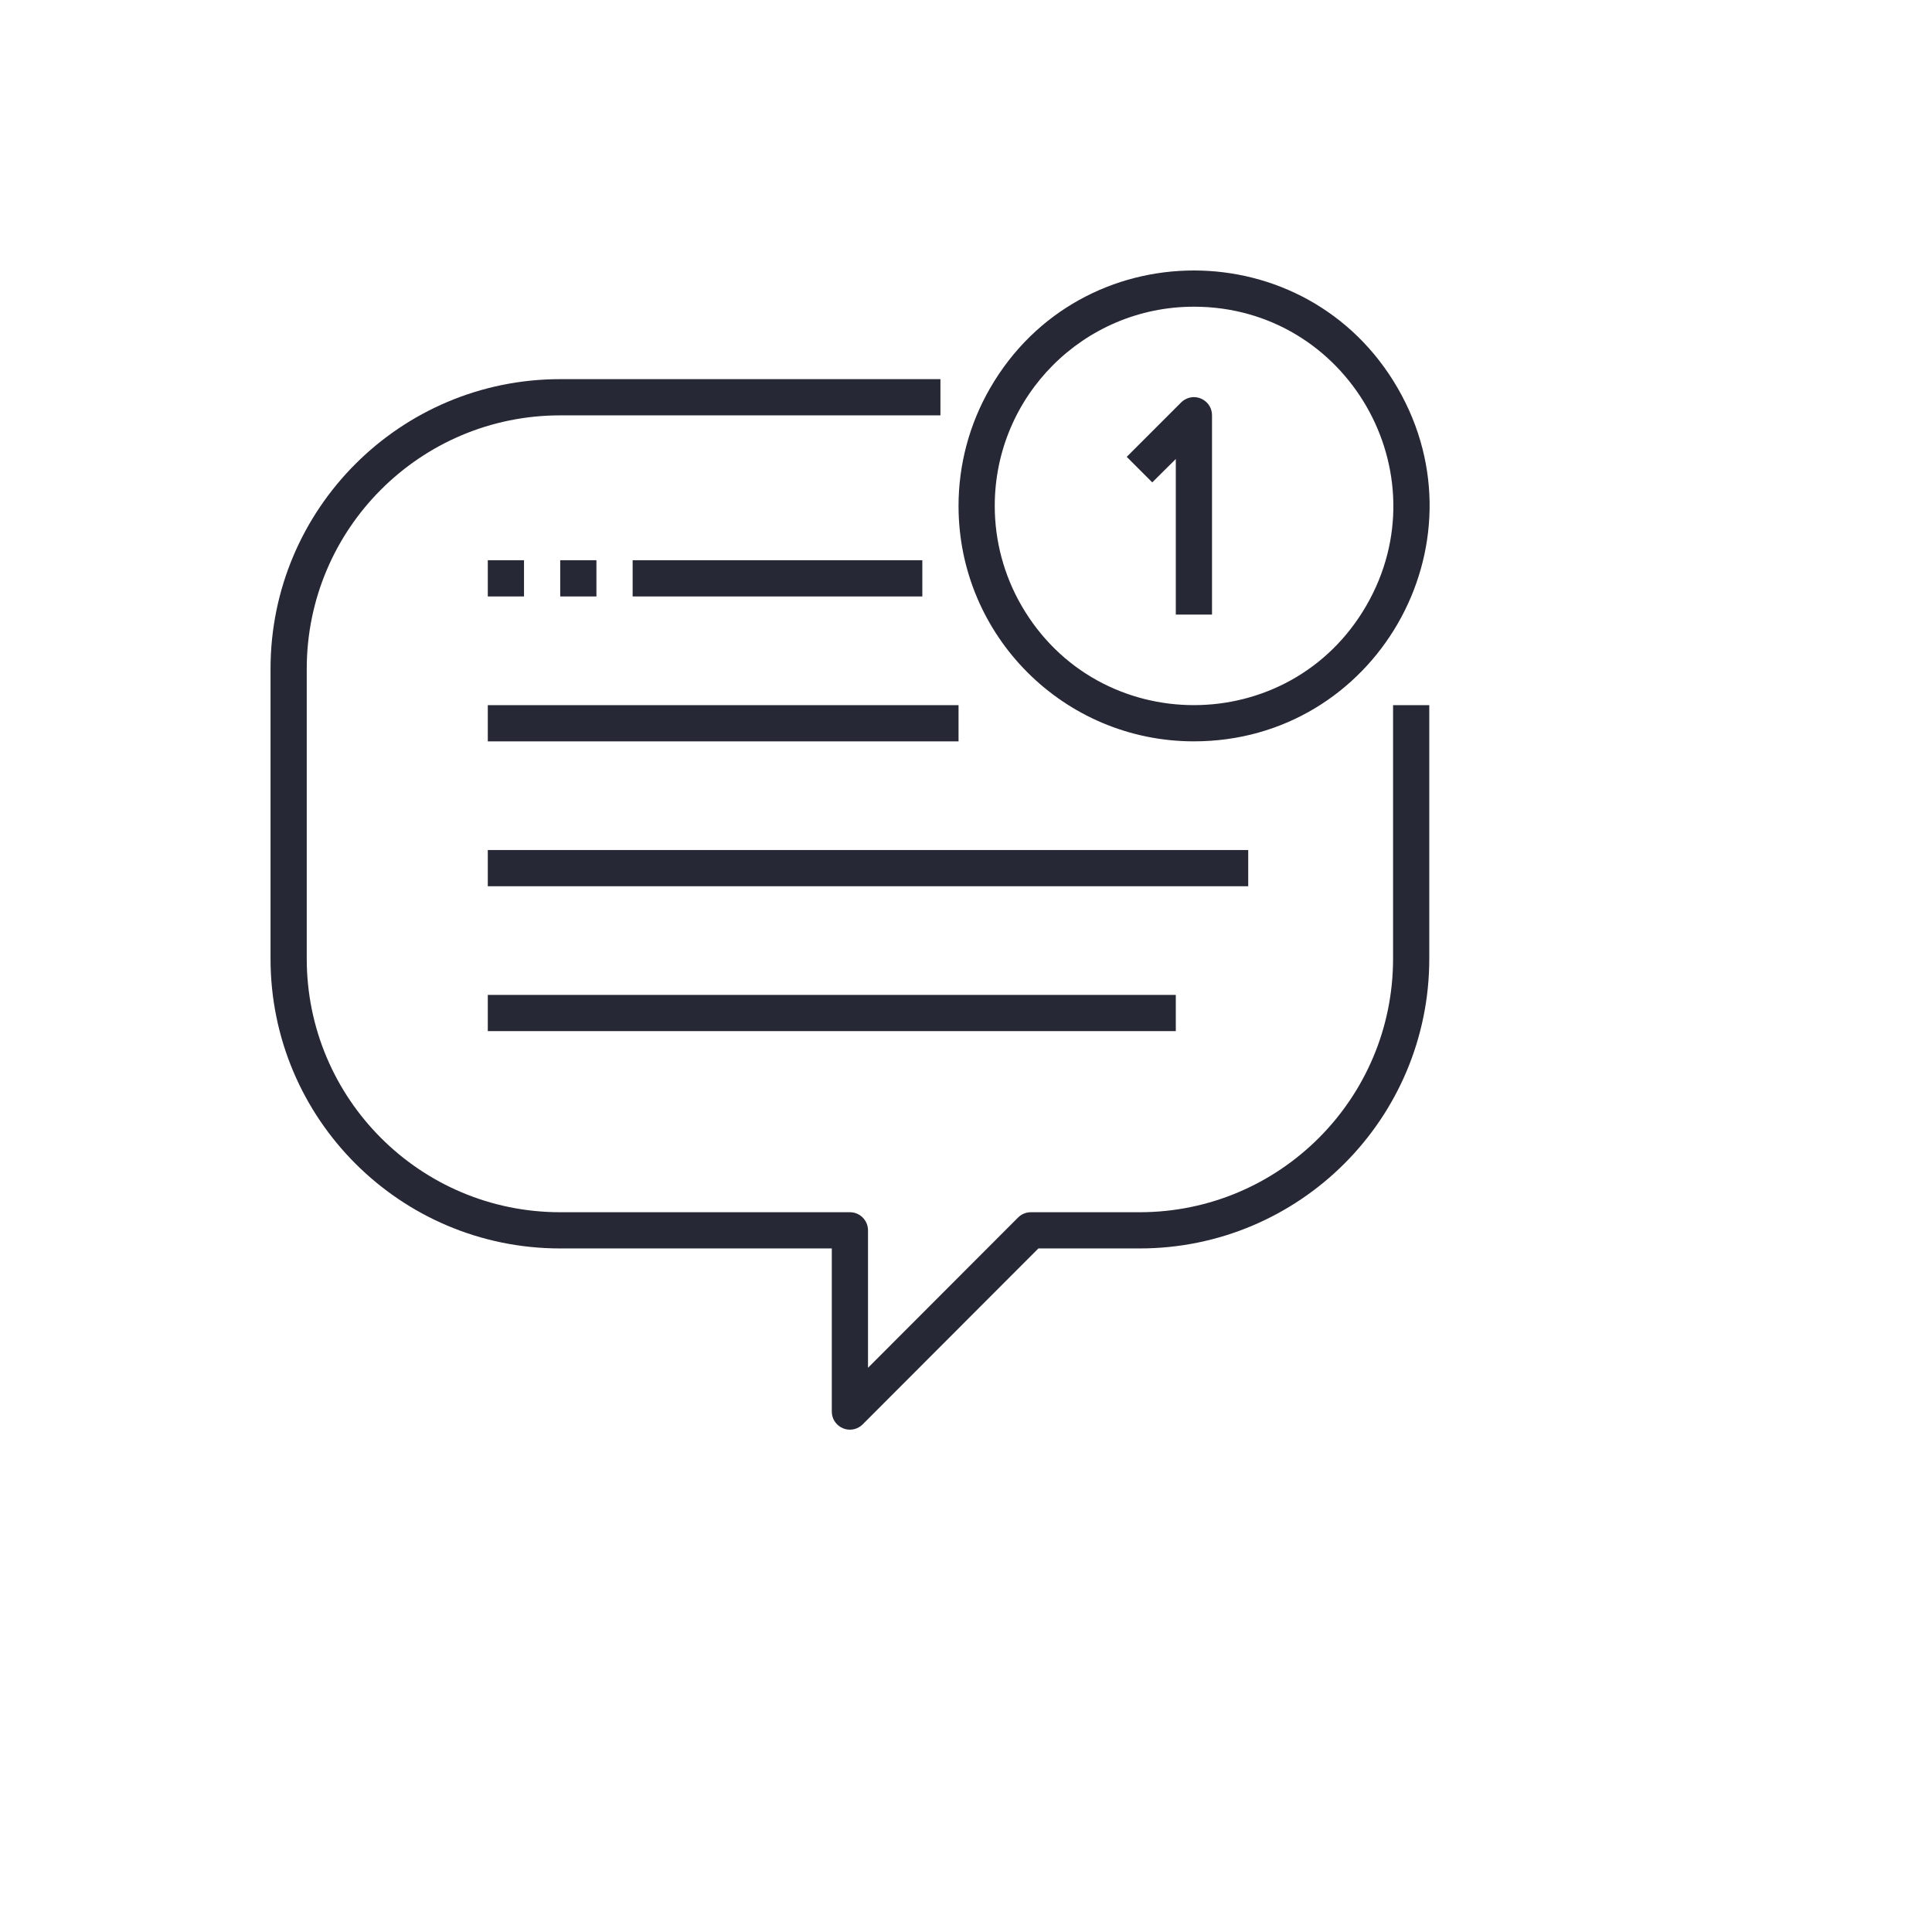
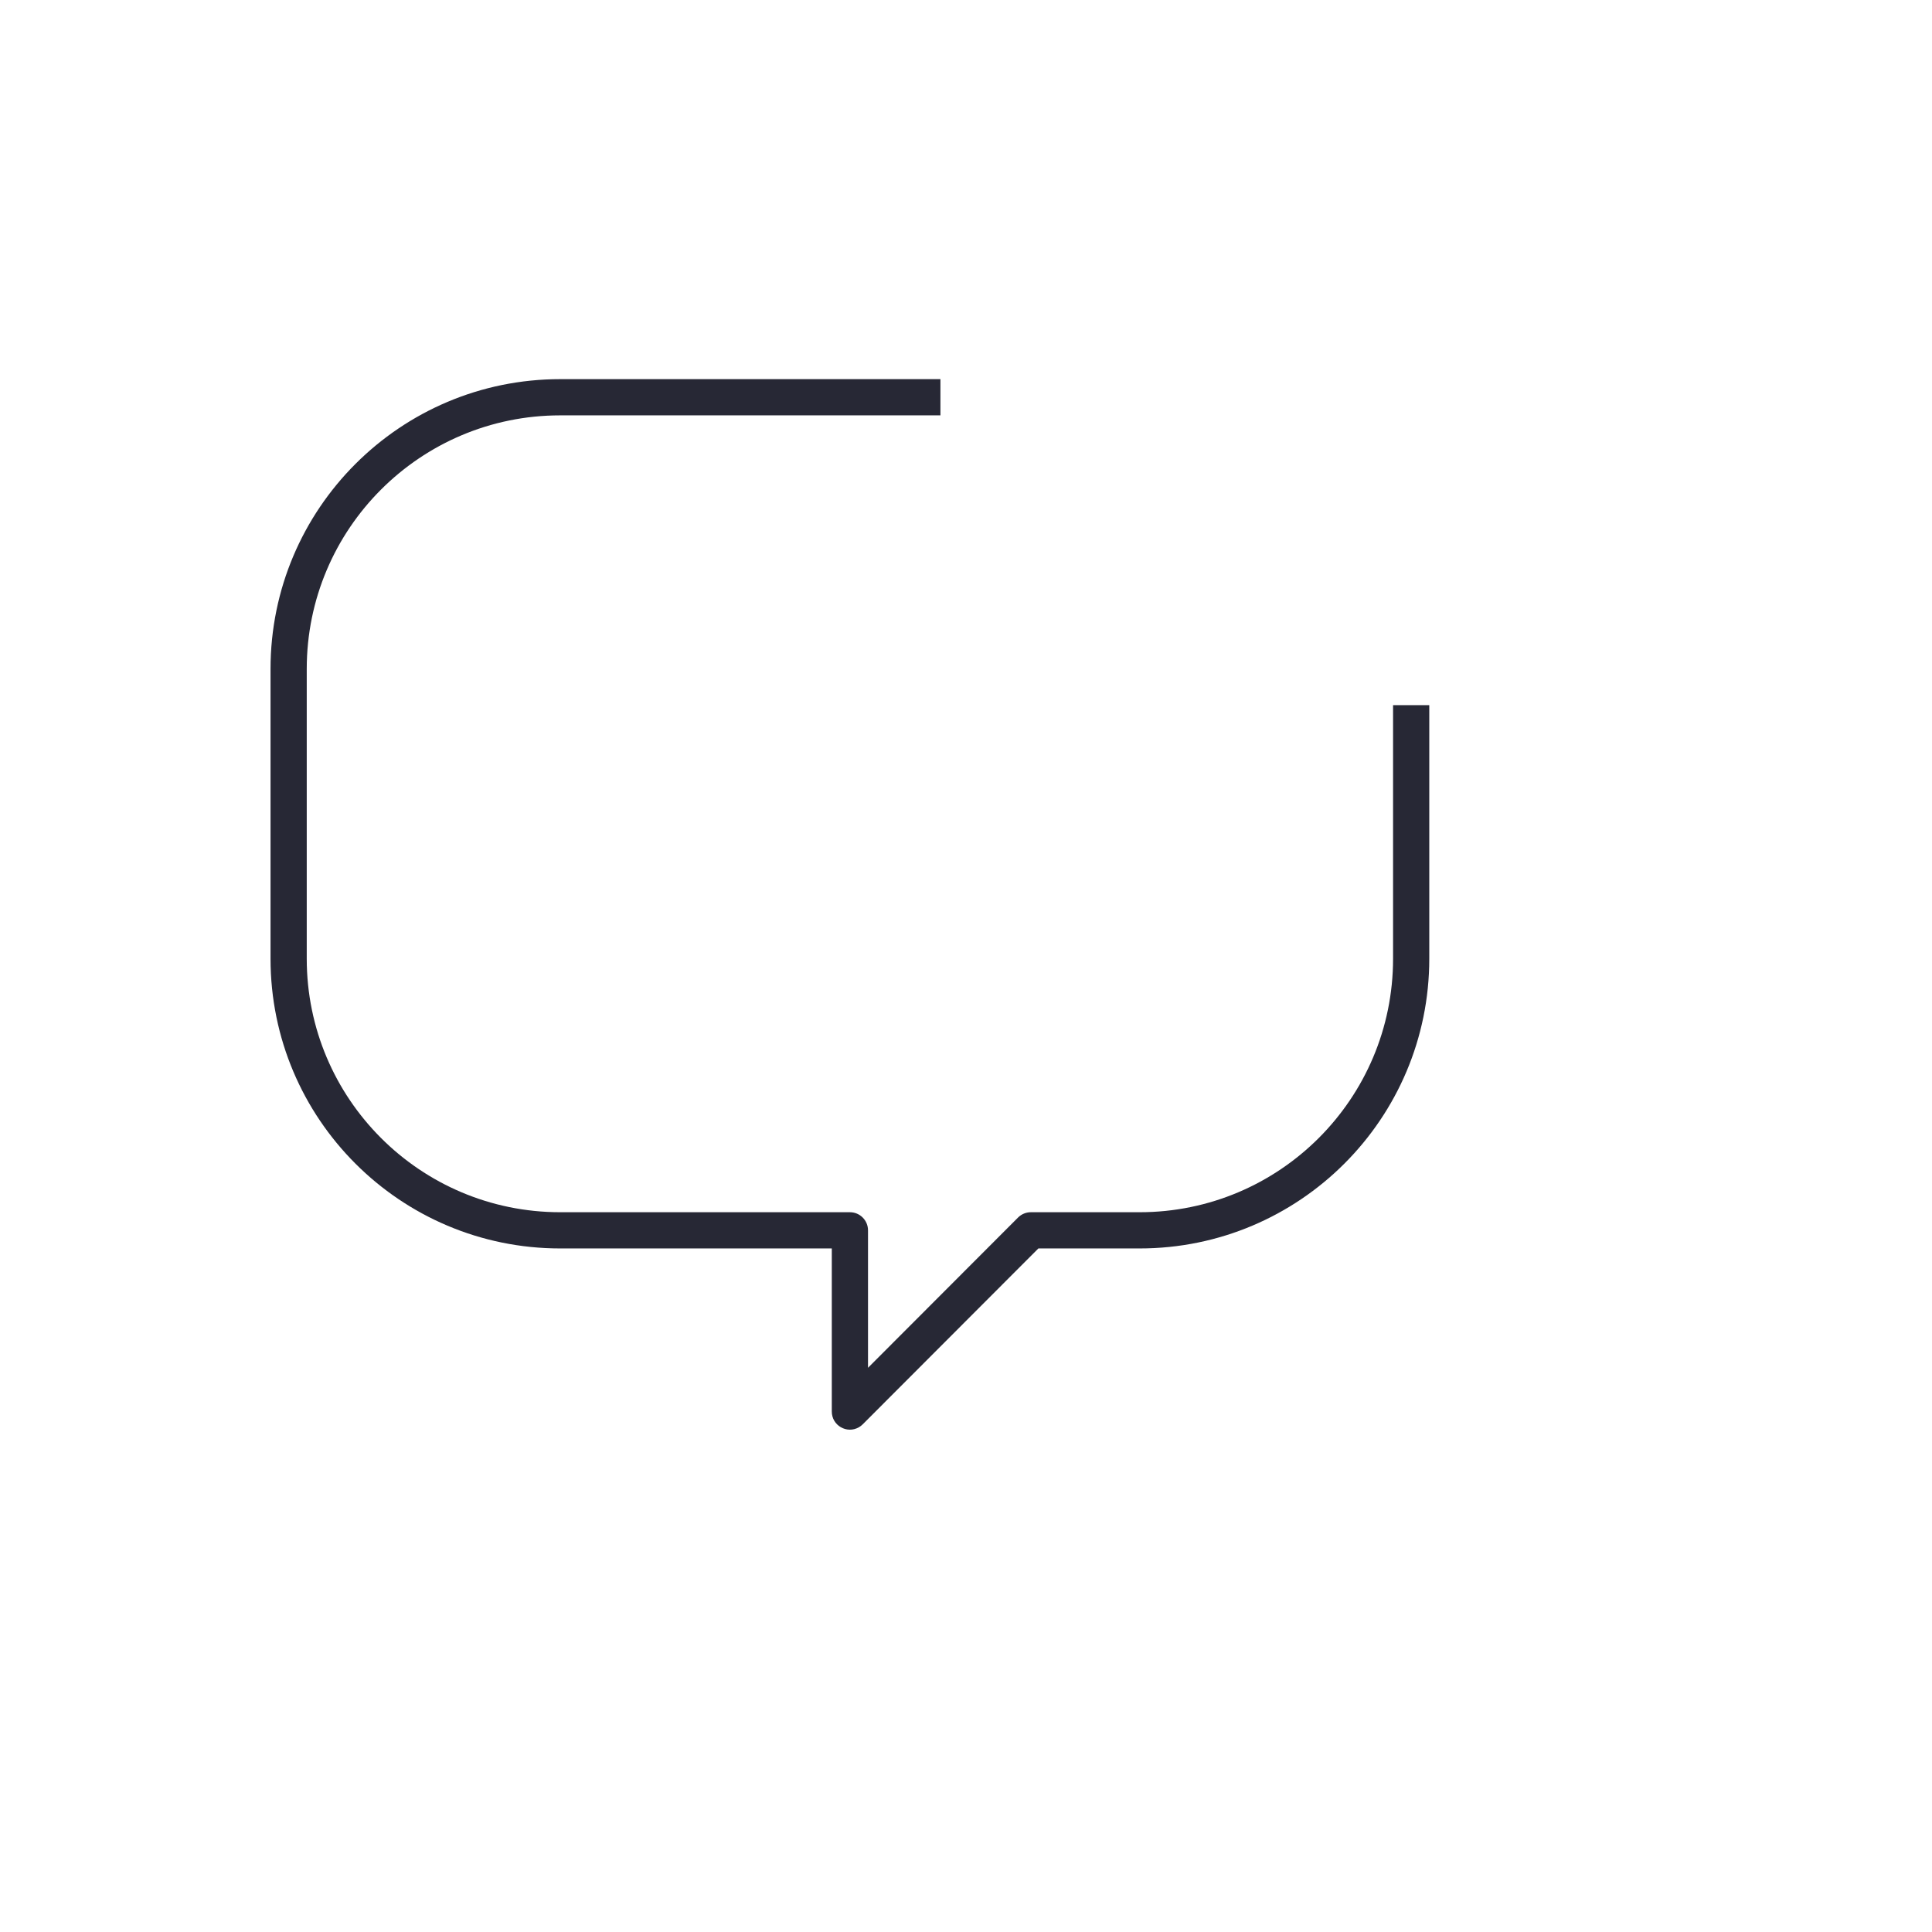
<svg xmlns="http://www.w3.org/2000/svg" version="1.1" width="100%" height="100%" id="svgWorkerArea" viewBox="-25 -25 625 625" style="background: white;">
  <defs id="defsdoc">
    <pattern id="patternBool" x="0" y="0" width="10" height="10" patternUnits="userSpaceOnUse" patternTransform="rotate(35)">
      <circle cx="5" cy="5" r="4" style="stroke: none;fill: #ff000070;" />
    </pattern>
  </defs>
  <g id="fileImp-64372559" class="cosito">
    <path id="pathImp-536391358" class="grouped" style="fill:#272835; " d="M425.655 285.131C425.655 330.43 388.943 367.153 343.656 367.153 343.656 367.153 308.514 367.153 308.514 367.153 306.957 367.144 305.461 367.755 304.355 368.852 304.355 368.852 255.8 417.479 255.8 417.479 255.8 417.479 255.8 373.011 255.8 373.011 255.8 369.776 253.178 367.153 249.943 367.153 249.943 367.153 156.23 367.153 156.23 367.153 110.943 367.153 74.231 330.43 74.231 285.131 74.231 285.131 74.231 191.392 74.231 191.392 74.231 146.092 110.943 109.37 156.23 109.37 156.23 109.37 279.229 109.37 279.229 109.37 279.229 109.37 279.229 97.652 279.229 97.652 279.229 97.652 156.23 97.652 156.23 97.652 104.474 97.652 62.517 139.62 62.517 191.392 62.517 191.392 62.517 285.131 62.517 285.131 62.517 336.902 104.474 378.87 156.23 378.87 156.23 378.87 244.086 378.87 244.086 378.87 244.086 378.87 244.086 431.598 244.086 431.598 244.06 436.108 248.924 438.956 252.842 436.723 253.304 436.46 253.727 436.135 254.102 435.758 254.102 435.758 310.915 378.87 310.915 378.87 310.915 378.87 343.656 378.87 343.656 378.87 395.413 378.87 437.37 336.902 437.37 285.131 437.37 285.131 437.37 203.109 437.37 203.109 437.37 203.109 425.655 203.109 425.655 203.109 425.655 203.109 425.655 285.131 425.655 285.131" />
-     <path id="pathImp-331925628" class="grouped" style="fill:#272835; fill:#272835; " d="M361.228 214.826C419.842 214.826 456.475 151.357 427.168 100.582 397.861 49.806 324.594 49.806 295.287 100.582 288.604 112.16 285.086 125.294 285.086 138.663 285.086 180.727 319.176 214.826 361.228 214.826 361.228 214.826 361.228 214.826 361.228 214.826M361.228 74.218C410.824 74.218 441.822 127.922 417.024 170.886 392.226 213.85 330.23 213.85 305.431 170.886 299.777 161.089 296.8 149.976 296.8 138.663 296.8 103.071 325.645 74.218 361.228 74.218 361.228 74.218 361.228 74.218 361.228 74.218" />
-     <path id="pathImp-597874315" class="grouped" style="fill:#272835; fill:#272835; fill:#272835; " d="M355.37 123.489C355.37 123.489 355.37 173.815 355.37 173.815 355.37 173.815 367.085 173.815 367.085 173.815 367.085 173.815 367.085 109.37 367.085 109.37 367.111 104.86 362.247 102.012 358.329 104.245 357.867 104.508 357.443 104.833 357.069 105.21 357.069 105.21 339.498 122.786 339.498 122.786 339.498 122.786 347.756 131.047 347.756 131.047 347.756 131.047 355.37 123.489 355.37 123.489M132.802 156.239C132.802 156.239 144.516 156.239 144.516 156.239 144.516 156.239 144.516 167.957 144.516 167.957 144.516 167.957 132.802 167.957 132.802 167.957 132.802 167.957 132.802 156.239 132.802 156.239M156.23 156.239C156.23 156.239 167.944 156.239 167.944 156.239 167.944 156.239 167.944 167.957 167.944 167.957 167.944 167.957 156.23 167.957 156.23 167.957 156.23 167.957 156.23 156.239 156.23 156.239M179.658 156.239C179.658 156.239 273.372 156.239 273.372 156.239 273.372 156.239 273.372 167.957 273.372 167.957 273.372 167.957 179.658 167.957 179.658 167.957 179.658 167.957 179.658 156.239 179.658 156.239M132.802 203.109C132.802 203.109 285.086 203.109 285.086 203.109 285.086 203.109 285.086 214.826 285.086 214.826 285.086 214.826 132.802 214.826 132.802 214.826 132.802 214.826 132.802 203.109 132.802 203.109M132.802 249.978C132.802 249.978 378.799 249.978 378.799 249.978 378.799 249.978 378.799 261.696 378.799 261.696 378.799 261.696 132.802 261.696 132.802 261.696 132.802 261.696 132.802 249.978 132.802 249.978M132.802 296.848C132.802 296.848 355.37 296.848 355.37 296.848 355.37 296.848 355.37 308.565 355.37 308.566 355.37 308.565 132.802 308.565 132.802 308.566 132.802 308.565 132.802 296.848 132.802 296.848" />
  </g>
</svg>